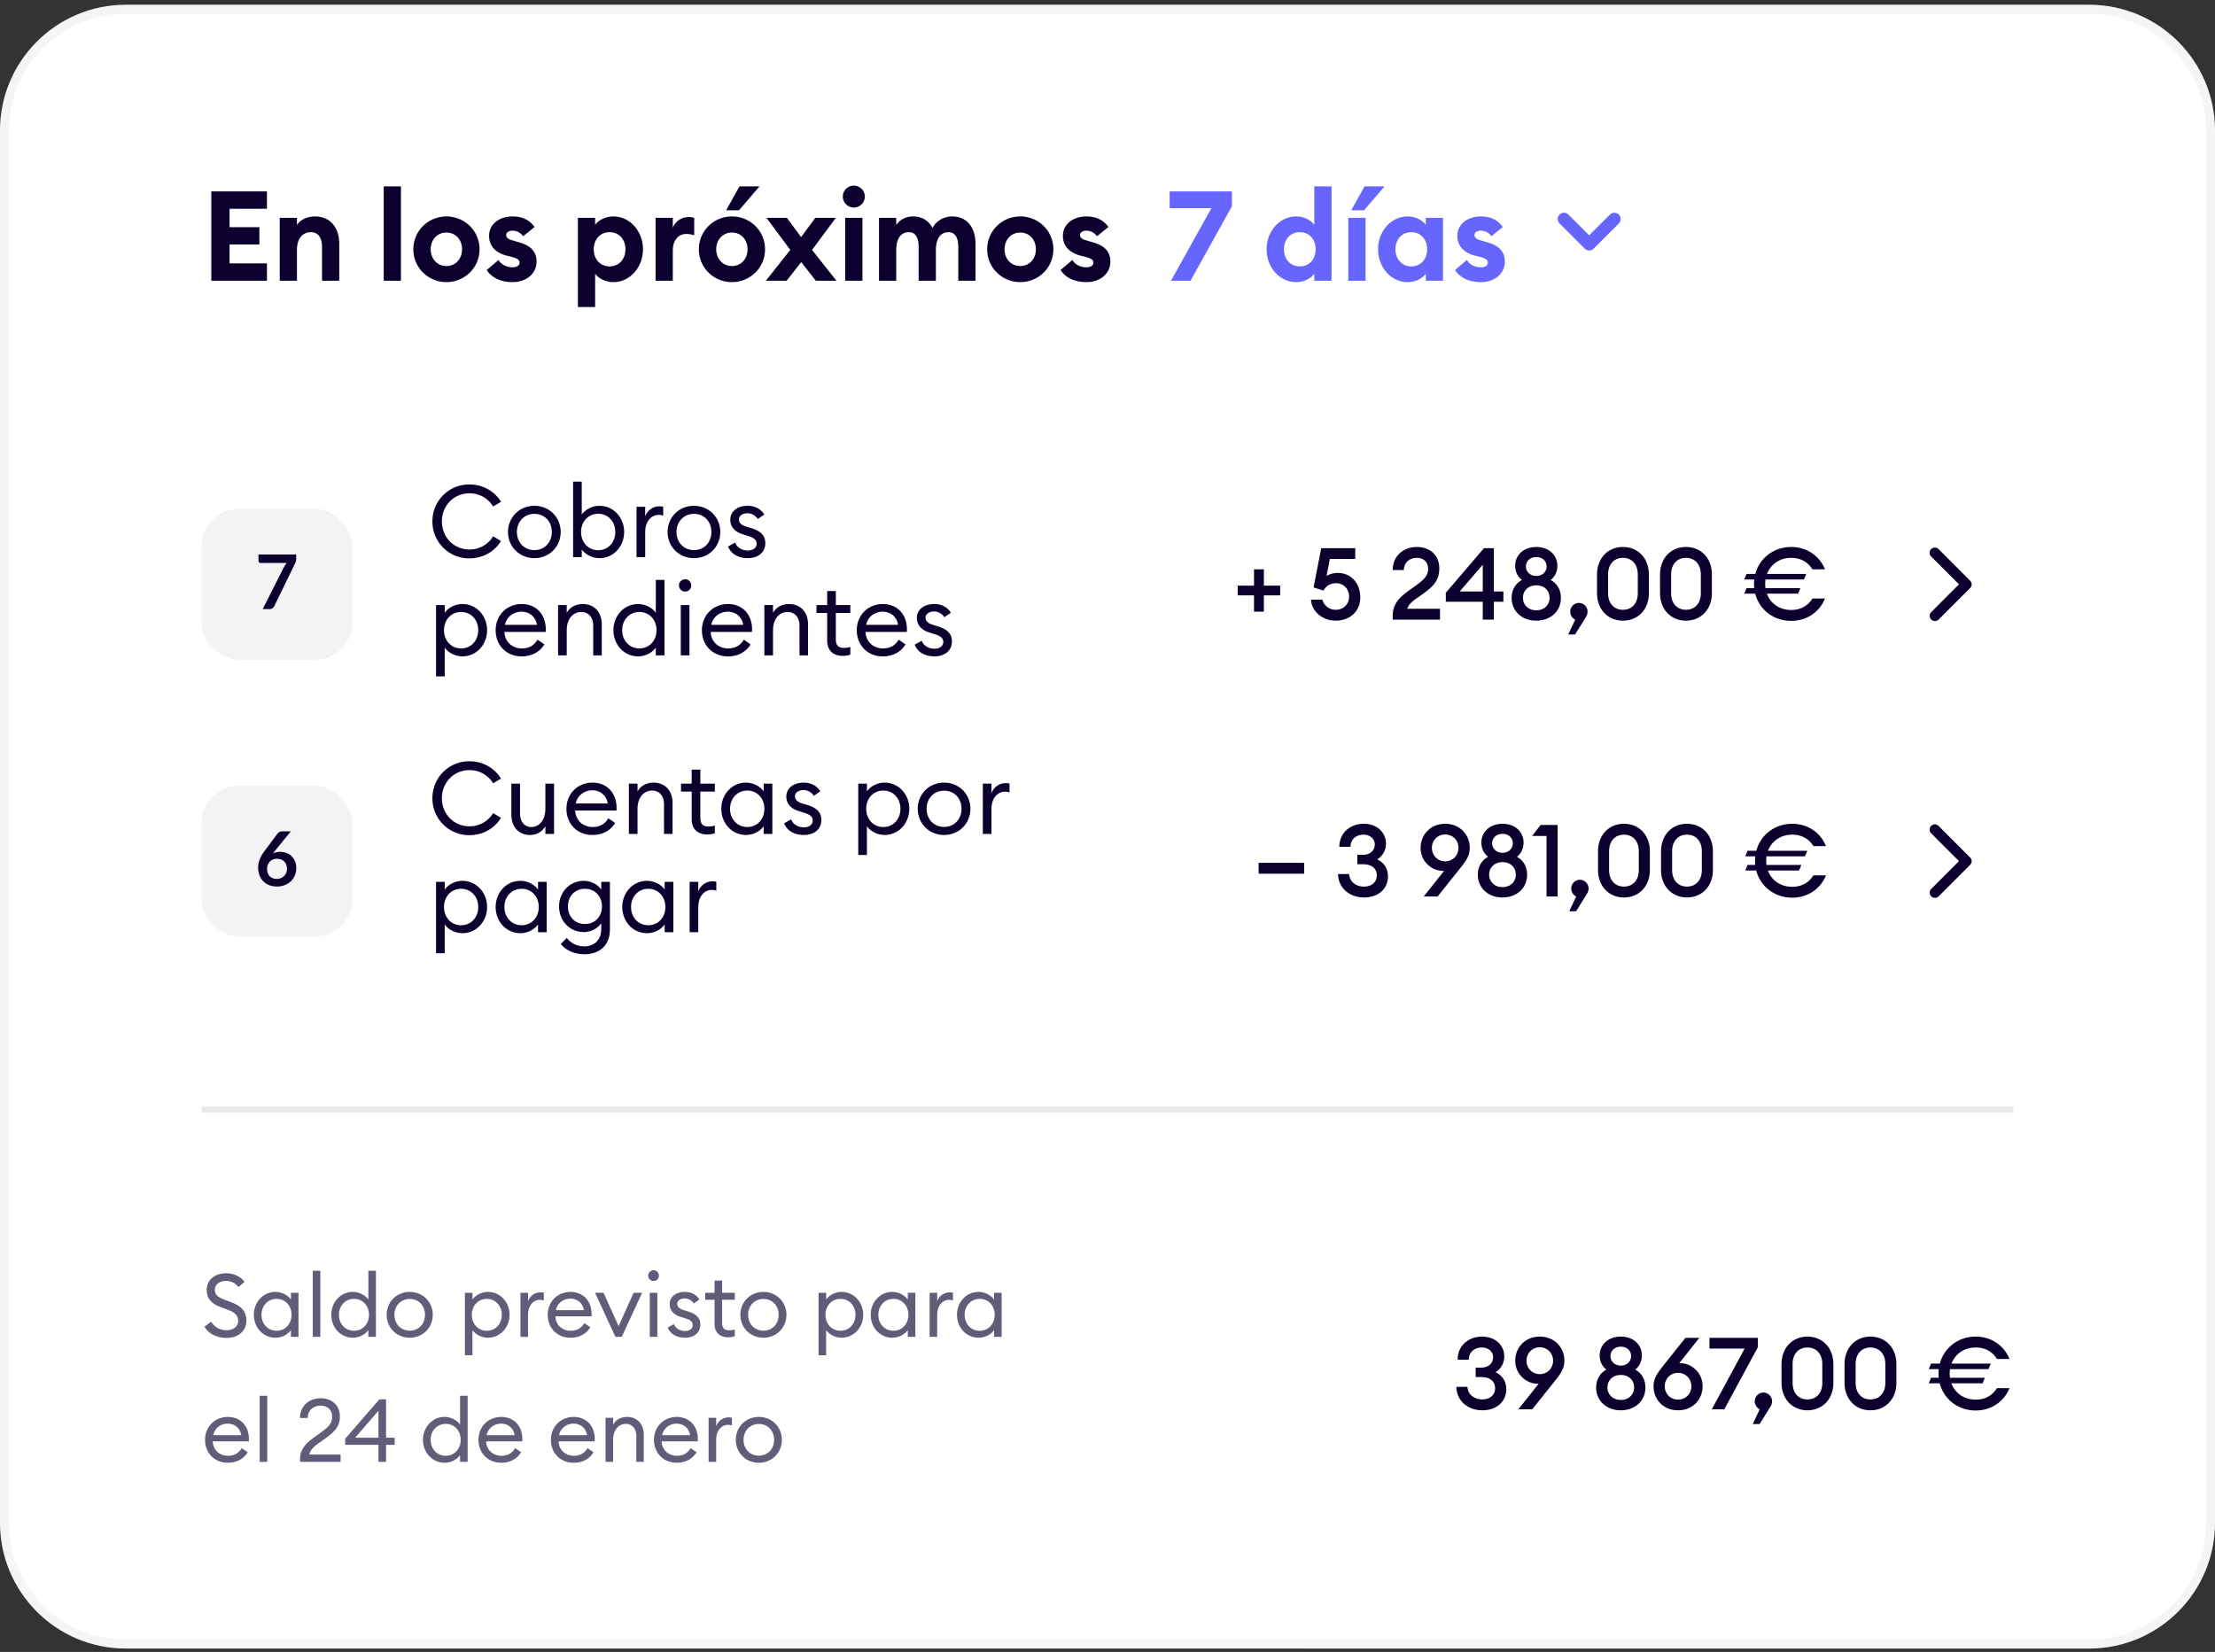
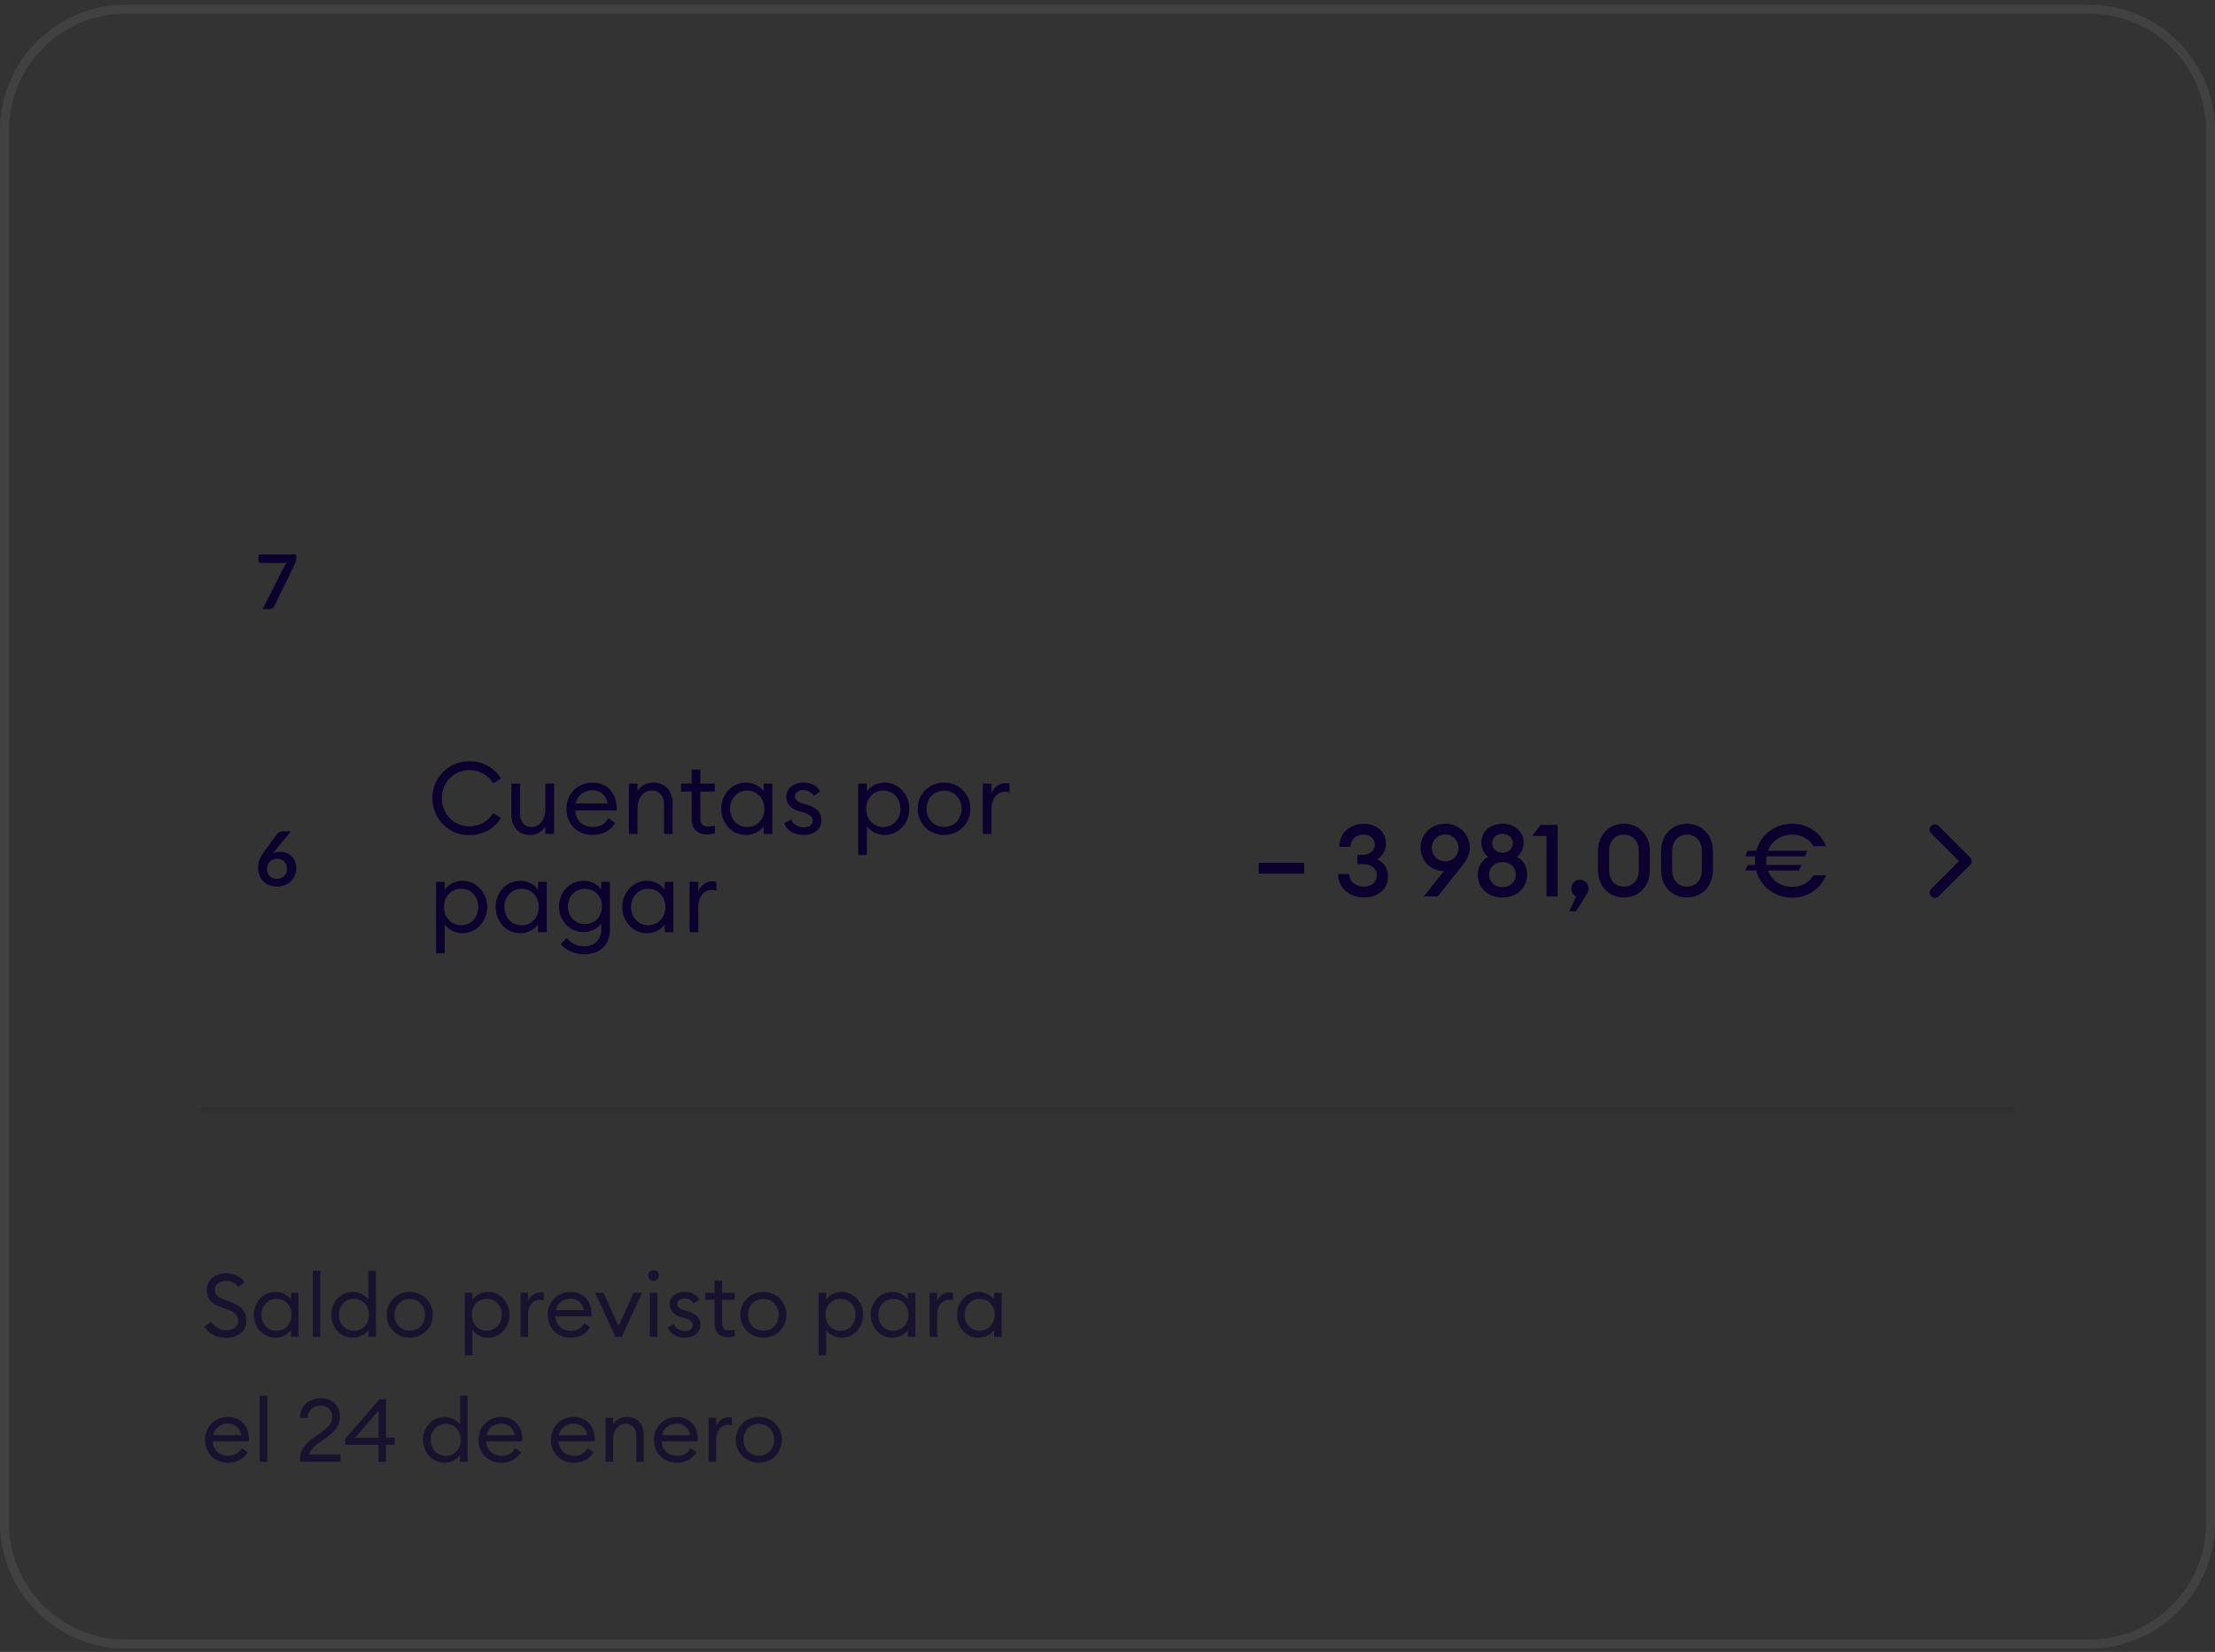
<svg xmlns="http://www.w3.org/2000/svg" width="248" height="185" fill="none">
  <rect width="100%" height="100%" fill="#333333" stroke="none" />
-   <path fill="#fff" d="M0 14.622C0 6.84 6.309.532 14.09.532H233.91C241.691.531 248 6.84 248 14.621v155.909c0 7.782-6.309 14.091-14.091 14.091H14.091C6.309 184.622 0 178.313 0 170.531V14.622Z" />
  <path stroke="#ADADAD" stroke-opacity=".12" d="M.5 14.622c0-7.506 6.085-13.59 13.59-13.59H233.91c7.506 0 13.591 6.084 13.591 13.59v155.909c0 7.506-6.085 13.591-13.591 13.591H14.091C6.585 184.122.5 178.037.5 170.531V14.622Z" />
  <g clip-path="url(#a)">
    <path fill="#0B002E" d="M23.659 31.44V21.436h6.228v1.944h-4.185v2.058h3.34v1.944h-3.34v2.114h4.185v1.944h-6.228Zm7.66 0v-7.045h1.93v.803c.367-.564 1.1-.958 2.015-.958 1.705 0 2.72 1.24 2.72 3.072v4.128h-1.93v-3.804c0-1.015-.437-1.635-1.24-1.635-.888 0-1.565.648-1.565 2.001v3.438h-1.93Zm11.642 0V20.872h1.93V31.44h-1.93Zm10.73-3.522c0 2.057-1.662 3.677-3.706 3.677-2.043 0-3.705-1.62-3.705-3.677 0-2.058 1.662-3.678 3.706-3.678 2.043 0 3.705 1.62 3.705 3.678Zm-5.467 0c0 1.085.747 1.874 1.762 1.874 1.014 0 1.747-.79 1.747-1.874 0-1.085-.733-1.874-1.747-1.874-1.015 0-1.762.789-1.762 1.874Zm11.85 1.38c0 1.367-1.17 2.297-2.678 2.297-1.24 0-2.297-.436-2.903-1.352l1.325-1.128c.31.522.901.818 1.578.818.394 0 .775-.155.775-.508 0-.296-.17-.465-.944-.676l-.522-.127c-1.296-.338-1.972-1.17-1.944-2.254.028-1.297 1.155-2.128 2.649-2.128 1.07 0 1.902.409 2.438 1.184l-1.269 1.028c-.324-.408-.732-.62-1.197-.62-.338 0-.705.155-.705.48 0 .21.099.45.69.605l.663.197c1.268.339 2.043.959 2.043 2.185Zm4.628 5.087v-9.99h1.93v.79c.325-.452 1.072-.945 2.044-.945 1.874 0 3.311 1.677 3.311 3.678 0 2-1.437 3.677-3.311 3.677-.972 0-1.72-.493-2.043-.944v3.734h-1.93Zm5.327-6.467c0-1.1-.719-1.917-1.776-1.917s-1.775.818-1.775 1.917c0 1.099.718 1.916 1.775 1.916s1.776-.817 1.776-1.916Zm3.37 3.522v-7.045h1.93v1.127c.24-.69.959-1.212 1.748-1.212.197 0 .408.015.648.085v1.959a2.655 2.655 0 0 0-.874-.155c-.916 0-1.522.718-1.522 1.874v3.367H73.4Zm7.904-7.89 1.494-2.678h2.24l-2.296 2.677h-1.438Zm4.354 4.368c0 2.057-1.662 3.677-3.706 3.677-2.043 0-3.705-1.62-3.705-3.677 0-2.058 1.662-3.678 3.706-3.678 2.043 0 3.705 1.62 3.705 3.678Zm-5.467 0c0 1.085.747 1.874 1.761 1.874 1.015 0 1.748-.79 1.748-1.874 0-1.085-.733-1.874-1.748-1.874-1.014 0-1.76.789-1.76 1.874Zm5.559 3.522 2.734-3.452-2.664-3.593h2.283l1.592 2.156 1.593-2.156h2.296l-2.663 3.593 2.734 3.452h-2.31l-1.635-2.085-1.635 2.085h-2.325Zm11.08-9.426a1.23 1.23 0 0 1-1.24 1.226c-.662 0-1.225-.55-1.225-1.226 0-.677.563-1.226 1.226-1.226.69 0 1.24.55 1.24 1.226Zm-2.197 9.426v-7.045h1.93v7.045h-1.93Zm3.784 0v-7.045h1.93v.803c.381-.55 1.015-.958 1.874-.958 1.029 0 1.762.48 2.184 1.296.437-.873 1.381-1.296 2.185-1.296 1.676 0 2.635 1.212 2.635 3.114v4.086h-1.931v-3.762c0-1.043-.338-1.677-1.099-1.677-.831 0-1.409.648-1.409 2.001v3.438h-1.931v-3.762c0-1.043-.338-1.677-1.099-1.677-.831 0-1.409.648-1.409 2.001v3.438h-1.93Zm19.524-3.522c0 2.057-1.663 3.677-3.706 3.677s-3.706-1.62-3.706-3.677c0-2.058 1.663-3.678 3.706-3.678s3.706 1.62 3.706 3.678Zm-5.467 0c0 1.085.746 1.874 1.761 1.874 1.014 0 1.747-.79 1.747-1.874 0-1.085-.733-1.874-1.747-1.874-1.015 0-1.761.789-1.761 1.874Zm11.848 1.38c0 1.367-1.169 2.297-2.677 2.297-1.24 0-2.297-.436-2.903-1.352l1.325-1.128c.31.522.902.818 1.578.818.395 0 .775-.155.775-.508 0-.296-.169-.465-.944-.676l-.521-.127c-1.297-.338-1.973-1.17-1.945-2.254.028-1.297 1.156-2.128 2.649-2.128 1.071 0 1.903.409 2.438 1.184l-1.268 1.028c-.324-.408-.733-.62-1.198-.62-.338 0-.704.155-.704.48 0 .21.098.45.69.605l.662.197c1.268.339 2.043.959 2.043 2.185Z" />
    <path fill="#66F" d="M133.295 31.44h-2.184l4.523-8.13h-4.678v-1.874h6.975v1.663l-4.636 8.341Zm8.518-3.522c0-2.001 1.438-3.678 3.312-3.678.972 0 1.719.493 2.029.944v-4.312h1.93V31.44h-1.93v-.789c-.31.451-1.057.944-2.029.944-1.874 0-3.312-1.676-3.312-3.677Zm5.496 0c0-1.1-.719-1.917-1.776-1.917-1.056 0-1.775.818-1.775 1.917 0 1.099.719 1.916 1.775 1.916 1.057 0 1.776-.817 1.776-1.916Zm3.976-4.369 1.494-2.677h2.24l-2.297 2.677h-1.437Zm-.324 7.891v-7.045h1.93v7.045h-1.93Zm3.333-3.522c0-2.001 1.438-3.678 3.312-3.678.972 0 1.719.493 2.029.944v-.789h1.93v7.045h-1.93v-.789c-.31.451-1.057.944-2.029.944-1.874 0-3.312-1.676-3.312-3.677Zm5.496 0c0-1.1-.719-1.917-1.776-1.917s-1.775.818-1.775 1.917c0 1.099.718 1.916 1.775 1.916s1.776-.817 1.776-1.916Zm8.696 1.38c0 1.367-1.169 2.297-2.677 2.297-1.24 0-2.297-.436-2.903-1.352l1.325-1.128c.31.522.902.818 1.578.818.395 0 .775-.155.775-.508 0-.296-.169-.465-.944-.676l-.521-.127c-1.297-.338-1.973-1.17-1.945-2.254.028-1.297 1.156-2.128 2.649-2.128 1.071 0 1.903.409 2.438 1.184l-1.268 1.028c-.324-.408-.733-.62-1.198-.62-.338 0-.704.155-.704.48 0 .21.098.45.69.605l.662.197c1.268.339 2.043.959 2.043 2.185ZM177.937 28.054a.724.724 0 0 1-.501-.205l-2.822-2.821a.703.703 0 1 1 .995-.995l2.321 2.32 2.321-2.32a.703.703 0 1 1 .995.995l-2.822 2.821a.668.668 0 0 1-.487.205Z" />
  </g>
-   <path fill="#0B002E" d="M48.416 58.393a4.104 4.104 0 0 1 4.137-4.137c1.522 0 2.819.755 3.54 1.939l-.88.53a3.06 3.06 0 0 0-2.66-1.477c-1.747 0-3.077 1.387-3.077 3.145 0 1.759 1.33 3.145 3.077 3.145a3.06 3.06 0 0 0 2.66-1.476l.88.53c-.722 1.183-2.018 1.938-3.54 1.938a4.104 4.104 0 0 1-4.137-4.137Zm14.36 1.184c0 1.623-1.25 2.93-2.942 2.93-1.702 0-2.953-1.307-2.953-2.93 0-1.623 1.251-2.931 2.953-2.931 1.691 0 2.942 1.308 2.942 2.93Zm-4.903 0c0 1.127.789 2.029 1.961 2.029 1.173 0 1.95-.902 1.95-2.03 0-1.126-.777-2.028-1.95-2.028-1.172 0-1.961.902-1.961 2.029Zm7.264 1.95v.868h-.97V53.94h.97v3.687c.372-.541 1.139-.981 1.984-.981 1.567 0 2.762 1.319 2.762 2.93 0 1.613-1.195 2.932-2.762 2.932-.845 0-1.612-.44-1.984-.981Zm3.754-1.95c0-1.139-.778-2.04-1.916-2.04-1.139 0-1.916.901-1.916 2.04 0 1.138.777 2.04 1.916 2.04 1.138 0 1.916-.902 1.916-2.04Zm2.377 2.818v-5.636h.97v1.093c.225-.721.924-1.15 1.578-1.15.147 0 .282.012.44.045v1.004a1.416 1.416 0 0 0-.53-.09c-.71 0-1.488.62-1.488 1.938v2.796h-.97Zm9.375-2.818c0 1.623-1.251 2.93-2.942 2.93-1.702 0-2.953-1.307-2.953-2.93 0-1.623 1.25-2.931 2.953-2.931 1.69 0 2.942 1.308 2.942 2.93Zm-4.903 0c0 1.127.789 2.029 1.961 2.029 1.172 0 1.95-.902 1.95-2.03 0-1.126-.778-2.028-1.95-2.028s-1.961.902-1.961 2.029Zm9.947 1.24c0 1.082-.834 1.69-1.961 1.69-1.003 0-1.871-.428-2.21-1.307l.79-.44c.203.575.811.891 1.431.891.541 0 .98-.27.98-.755 0-.406-.247-.654-.98-.88l-.563-.18c-.925-.27-1.41-.857-1.41-1.646.012-.97.857-1.544 1.94-1.544.834 0 1.487.35 1.86.98l-.722.497c-.248-.361-.631-.643-1.172-.643-.474 0-.936.26-.936.677 0 .338.18.62.8.811l.62.192c.97.293 1.533.8 1.533 1.657ZM48.822 75.75v-7.992h.97v.868c.371-.541 1.138-.981 1.983-.981 1.567 0 2.762 1.319 2.762 2.93 0 1.613-1.195 2.932-2.761 2.932-.846 0-1.613-.44-1.985-.981v3.224h-.969Zm4.723-5.174c0-1.139-.778-2.04-1.916-2.04-1.139 0-1.916.901-1.916 2.04 0 1.138.777 2.04 1.916 2.04 1.139 0 1.916-.902 1.916-2.04Zm1.949 0c0-1.646 1.217-2.931 2.93-2.931 1.478 0 2.672 1.026 2.684 2.83 0 .1 0 .168-.011.293h-4.622c.033 1.06.834 1.848 1.95 1.848.868 0 1.409-.383 1.758-.98l.767.53c-.507.822-1.364 1.34-2.536 1.34-1.748 0-2.92-1.273-2.92-2.93Zm2.897-2.074c-.845 0-1.668.54-1.849 1.476h3.574c-.136-.924-.868-1.476-1.725-1.476Zm4.093 4.892v-5.636h.97v.868c.382-.665 1.059-.981 1.792-.981 1.262 0 2.13.88 2.13 2.277v3.472h-.958V70.07c0-.947-.541-1.533-1.33-1.533-.913 0-1.635.743-1.635 2.062v2.796h-.97Zm6.198-2.818c0-1.612 1.184-2.931 2.762-2.931.845 0 1.612.44 1.984.98V64.94h.97v8.455h-.97v-.868c-.372.541-1.139.98-1.984.98-1.578 0-2.762-1.318-2.762-2.93Zm4.825 0c0-1.139-.778-2.04-1.916-2.04-1.14 0-1.928.901-1.928 2.04 0 1.138.789 2.04 1.928 2.04 1.138 0 1.916-.902 1.916-2.04Zm3.888-5.016a.674.674 0 0 1-.677.687.693.693 0 0 1-.699-.688.7.7 0 0 1 .7-.687.68.68 0 0 1 .676.688Zm-1.173 7.834v-5.636h.97v5.636h-.97Zm2.368-2.818c0-1.646 1.217-2.931 2.93-2.931 1.477 0 2.672 1.026 2.684 2.83 0 .1 0 .168-.012.293h-4.621c.033 1.06.834 1.848 1.95 1.848.868 0 1.409-.383 1.758-.98l.767.53c-.508.822-1.364 1.34-2.537 1.34-1.747 0-2.92-1.273-2.92-2.93Zm2.897-2.074c-.846 0-1.668.54-1.849 1.476h3.574c-.136-.924-.868-1.476-1.725-1.476Zm4.093 4.892v-5.636h.969v.868c.383-.665 1.06-.981 1.792-.981 1.263 0 2.13.88 2.13 2.277v3.472h-.957V70.07c0-.947-.541-1.533-1.33-1.533-.914 0-1.635.743-1.635 2.062v2.796h-.97Zm9.627-.079a2.698 2.698 0 0 1-.868.135c-.981 0-1.725-.552-1.725-1.724v-3.078h-1.195v-.89h1.195v-1.567h.97v1.567h1.623v.89h-1.624v2.954c0 .721.327.958.936.958.237 0 .507-.045.688-.113v.868Zm.721-2.74c0-1.645 1.218-2.93 2.931-2.93 1.477 0 2.672 1.026 2.683 2.83 0 .1 0 .168-.011.293h-4.622c.034 1.06.834 1.848 1.95 1.848.868 0 1.409-.383 1.759-.98l.766.53c-.507.822-1.364 1.34-2.536 1.34-1.748 0-2.92-1.273-2.92-2.93Zm2.897-2.073c-.845 0-1.668.54-1.849 1.476h3.574c-.135-.924-.868-1.476-1.725-1.476Zm7.757 3.314c0 1.082-.835 1.69-1.962 1.69-1.003 0-1.871-.428-2.209-1.307l.789-.44c.203.575.811.891 1.431.891.541 0 .981-.27.981-.755 0-.406-.248-.654-.981-.88l-.563-.18c-.925-.27-1.409-.857-1.409-1.646.011-.97.856-1.544 1.939-1.544.834 0 1.488.35 1.86.98l-.722.497c-.248-.361-.631-.643-1.172-.643-.474 0-.936.26-.936.676 0 .339.18.62.8.812l.62.192c.97.293 1.534.8 1.534 1.657ZM138.578 66.678v-1.093h1.826v-1.826h1.105v1.826h1.826v1.093h-1.826v1.826h-1.105v-1.826h-1.826Zm8.211.474h1.274c.158.654.755 1.138 1.488 1.138.902 0 1.499-.665 1.499-1.488 0-.834-.608-1.488-1.465-1.488-.654 0-1.139.327-1.398.823l-1.116-.35.857-4.396h3.81v1.207h-2.841l-.372 1.916c.293-.203.733-.35 1.252-.35 1.521 0 2.525 1.173 2.525 2.762 0 1.5-1.139 2.582-2.751 2.582-1.454 0-2.717-1.026-2.762-2.356Zm14.439 1.026v1.217h-5.298v-.45c0-1.76 1.454-2.526 2.626-3.394.823-.597 1.342-1.048 1.342-1.86 0-.71-.485-1.217-1.274-1.217-.801 0-1.432.518-1.443 1.364h-1.251c0-1.545 1.183-2.582 2.705-2.582 1.341 0 2.514.812 2.514 2.401 0 1.274-.598 1.962-1.77 2.807-.721.541-1.612.992-1.815 1.714h3.664Zm4.787 1.217v-2.007h-4.138v-1.003l4.273-4.994h1.105v4.848h1.07v1.15h-1.07v2.006h-1.24Zm0-3.156V63.24l-2.582 2.999h2.582Zm8.747.732c0 1.477-1.15 2.537-2.762 2.537-1.578 0-2.75-1.06-2.75-2.537 0-.924.428-1.623 1.149-2.017-.484-.372-.755-.936-.755-1.59 0-1.217.981-2.108 2.356-2.108 1.409 0 2.367.89 2.367 2.108 0 .654-.27 1.218-.744 1.59.722.394 1.139 1.093 1.139 2.017Zm-3.912-3.528c0 .575.474 1.06 1.15 1.06.71 0 1.161-.485 1.161-1.06 0-.597-.451-1.06-1.161-1.06-.676 0-1.15.463-1.15 1.06Zm-.338 3.506c0 .755.575 1.398 1.488 1.398.947 0 1.499-.643 1.499-1.398 0-.767-.552-1.398-1.488-1.398-.924 0-1.499.631-1.499 1.398Zm7.047 2.164-1.206 1.94h-.767l.778-1.658a.993.993 0 0 1-.553-.89c0-.53.429-.981.97-.981.541 0 .969.45.969.98 0 .226-.079.429-.191.61Zm7.054-2.683c0 1.804-1.206 3.078-2.908 3.078-1.691 0-2.897-1.274-2.897-3.078v-2.096c0-1.804 1.206-3.078 2.897-3.078 1.702 0 2.908 1.274 2.908 3.078v2.096Zm-4.565 0c0 1.173.688 1.86 1.657 1.86.981 0 1.668-.687 1.668-1.86v-2.096c0-1.162-.687-1.86-1.668-1.86-.969 0-1.657.699-1.657 1.86v2.096Zm11.622 0c0 1.804-1.206 3.078-2.909 3.078-1.69 0-2.897-1.274-2.897-3.078v-2.096c0-1.804 1.207-3.078 2.897-3.078 1.703 0 2.909 1.274 2.909 3.078v2.096Zm-4.566 0c0 1.173.688 1.86 1.657 1.86.981 0 1.669-.687 1.669-1.86v-2.096c0-1.162-.688-1.86-1.669-1.86-.969 0-1.657.699-1.657 1.86v2.096Zm8.188.057.259-.62h.857c-.011-.158-.023-.316-.023-.474 0-.169.012-.338.023-.496h-1.116l.259-.62h.981c.473-1.78 2.063-3.02 4.013-3.02 1.714 0 3.156.946 3.788 2.502h-1.409c-.508-.834-1.342-1.285-2.379-1.285-1.296 0-2.3.732-2.705 1.803h4.396l-.259.62h-4.306a3.477 3.477 0 0 0 0 .97h3.9l-.248.62h-3.495c.395 1.093 1.409 1.826 2.717 1.826 1.037 0 1.871-.451 2.379-1.285h1.409c-.632 1.555-2.074 2.502-3.788 2.502-1.961 0-3.562-1.24-4.024-3.043h-1.229ZM216.23 69.378a.586.586 0 0 1 0-.829l3.106-3.109-3.106-3.109a.586.586 0 1 1 .828-.829l3.523 3.527c.229.229.229.6 0 .828l-3.523 3.526a.59.59 0 0 1-.828-.005Z" />
-   <rect width="16.909" height="16.909" x="22.545" y="56.986" fill="#0B002E" fill-opacity=".05" rx="4.227" />
  <path fill="#0B002E" d="M33.164 62.1v.453a1.065 1.065 0 0 1-.127.537l-2.316 4.768a.735.735 0 0 1-.203.254.558.558 0 0 1-.351.101h-.757l2.363-4.67c.054-.097.106-.184.157-.263.053-.082.112-.16.177-.232h-2.925a.231.231 0 0 1-.17-.072.231.231 0 0 1-.071-.17v-.705h4.223ZM48.416 89.393a4.104 4.104 0 0 1 4.137-4.137c1.522 0 2.819.755 3.54 1.939l-.88.53a3.06 3.06 0 0 0-2.66-1.477c-1.747 0-3.077 1.387-3.077 3.145 0 1.759 1.33 3.145 3.077 3.145a3.06 3.06 0 0 0 2.66-1.476l.88.53c-.722 1.183-2.018 1.938-3.54 1.938a4.104 4.104 0 0 1-4.137-4.137Zm8.837 1.826v-3.46h.97v3.314c0 .947.495 1.544 1.273 1.544.88 0 1.567-.766 1.567-2.063V87.76h.97v5.636h-.97v-.868c-.372.654-1.026.98-1.736.98-1.24 0-2.074-.89-2.074-2.288Zm6.167-.642c0-1.646 1.218-2.931 2.931-2.931 1.477 0 2.672 1.026 2.683 2.83 0 .1 0 .168-.011.293H64.4c.034 1.06.834 1.848 1.95 1.848.868 0 1.41-.383 1.758-.98l.767.53c-.507.822-1.364 1.34-2.536 1.34-1.748 0-2.92-1.273-2.92-2.93Zm2.897-2.074c-.845 0-1.668.54-1.849 1.476h3.574c-.135-.924-.868-1.476-1.725-1.476Zm4.093 4.892v-5.636h.97v.868c.383-.665 1.059-.981 1.792-.981 1.262 0 2.13.88 2.13 2.277v3.472h-.958V90.07c0-.947-.541-1.533-1.33-1.533-.913 0-1.635.743-1.635 2.062v2.796h-.97Zm9.627-.079a2.697 2.697 0 0 1-.868.135c-.981 0-1.725-.552-1.725-1.724v-3.078h-1.195v-.89h1.195v-1.567h.97v1.567h1.623v.89h-1.624v2.954c0 .721.327.958.936.958.237 0 .507-.045.688-.113v.868Zm.721-2.74c0-1.611 1.184-2.93 2.762-2.93.846 0 1.612.44 1.984.98v-.867h.97v5.636h-.97v-.868c-.372.541-1.138.98-1.984.98-1.578 0-2.761-1.318-2.761-2.93Zm4.825 0c0-1.138-.778-2.04-1.916-2.04-1.139 0-1.928.902-1.928 2.04 0 1.14.79 2.041 1.928 2.041s1.916-.902 1.916-2.04Zm6.38 1.24c0 1.083-.835 1.692-1.962 1.692-1.004 0-1.872-.429-2.21-1.308l.79-.44c.202.575.811.891 1.431.891.541 0 .98-.27.98-.755 0-.406-.247-.654-.98-.88l-.564-.18c-.924-.27-1.409-.857-1.409-1.646.012-.97.857-1.544 1.94-1.544.833 0 1.487.35 1.86.98l-.722.497c-.248-.361-.632-.643-1.173-.643-.473 0-.935.26-.935.676 0 .339.18.62.8.812l.62.192c.97.293 1.533.8 1.533 1.657Zm4.13 3.935v-7.992h.97v.868c.371-.541 1.138-.981 1.983-.981 1.567 0 2.762 1.319 2.762 2.93 0 1.613-1.195 2.932-2.762 2.932-.845 0-1.612-.44-1.984-.981v3.224h-.97Zm4.723-5.174c0-1.139-.778-2.04-1.916-2.04-1.139 0-1.917.901-1.917 2.04 0 1.138.778 2.04 1.916 2.04 1.139 0 1.917-.902 1.917-2.04Zm7.833 0c0 1.623-1.251 2.93-2.942 2.93-1.703 0-2.954-1.307-2.954-2.93 0-1.623 1.251-2.931 2.954-2.931 1.691 0 2.942 1.308 2.942 2.93Zm-4.904 0c0 1.127.789 2.029 1.962 2.029 1.172 0 1.95-.902 1.95-2.03 0-1.126-.778-2.028-1.95-2.028-1.173 0-1.962.902-1.962 2.029Zm6.295 2.818v-5.636h.97v1.093c.225-.721.924-1.15 1.578-1.15.147 0 .282.012.44.045v1.004a1.421 1.421 0 0 0-.53-.09c-.71 0-1.488.62-1.488 1.938v2.796h-.97Zm-61.218 13.356v-7.992h.97v.868c.371-.541 1.138-.981 1.983-.981 1.567 0 2.762 1.319 2.762 2.931s-1.195 2.931-2.761 2.931c-.846 0-1.613-.44-1.985-.981v3.224h-.969Zm4.723-5.174c0-1.139-.778-2.04-1.916-2.04-1.139 0-1.916.901-1.916 2.04 0 1.138.777 2.04 1.916 2.04 1.139 0 1.916-.902 1.916-2.04Zm1.949 0c0-1.612 1.184-2.931 2.762-2.931.845 0 1.612.44 1.984.98v-.867h.97v5.636h-.97v-.868c-.372.541-1.139.981-1.984.981-1.578 0-2.762-1.319-2.762-2.931Zm4.825 0c0-1.139-.778-2.04-1.917-2.04-1.138 0-1.927.901-1.927 2.04 0 1.138.789 2.04 1.927 2.04 1.139 0 1.917-.902 1.917-2.04Zm7.968 2.491c0 1.883-1.24 2.796-2.852 2.796-1.217 0-2.164-.519-2.649-1.15l.676-.676c.451.574 1.105.946 1.973.946.958 0 1.883-.597 1.883-1.95v-.642c-.384.563-1.128.992-1.962.992-1.567 0-2.762-1.263-2.762-2.875 0-1.6 1.195-2.863 2.762-2.863.834 0 1.578.417 1.962.98v-.867h.97v5.309Zm-4.7-2.559c0 1.139.777 1.973 1.904 1.973 1.128 0 1.906-.834 1.906-1.973 0-1.127-.778-1.972-1.906-1.972-1.127 0-1.905.845-1.905 1.972Zm6.086.068c0-1.612 1.183-2.931 2.762-2.931.845 0 1.612.44 1.984.98v-.867h.97v5.636h-.97v-.868c-.372.541-1.139.981-1.984.981-1.579 0-2.762-1.319-2.762-2.931Zm4.825 0c0-1.139-.778-2.04-1.917-2.04-1.138 0-1.927.901-1.927 2.04 0 1.138.789 2.04 1.927 2.04 1.139 0 1.917-.902 1.917-2.04Zm2.715 2.818v-5.636h.97v1.093c.225-.721.924-1.15 1.578-1.15.146 0 .282.012.44.045v1.004a1.416 1.416 0 0 0-.53-.09c-.71 0-1.489.619-1.489 1.938v2.796h-.969ZM140.922 97.847V96.63h5.095v1.217h-5.095Zm14.48.294c0 1.409-1.093 2.367-2.683 2.367-1.567 0-2.874-1.015-2.908-2.627h1.24c.067.88.766 1.41 1.668 1.41.801 0 1.421-.452 1.432-1.23 0-.845-.62-1.273-1.545-1.273h-.631v-1.06h.631c.79 0 1.308-.473 1.319-1.138.012-.666-.552-1.116-1.251-1.116-.823 0-1.465.507-1.465 1.364h-1.252c0-1.612 1.274-2.582 2.717-2.582 1.488 0 2.514.947 2.503 2.255 0 .778-.451 1.42-.981 1.736.699.304 1.206.98 1.206 1.894Zm4.006 2.254 2.277-2.863h-.124c-1.274 0-2.503-1.071-2.503-2.57 0-1.511 1.127-2.706 2.751-2.706 1.623 0 2.75 1.195 2.75 2.694 0 .834-.372 1.387-.913 2.086l-2.683 3.359h-1.555Zm.913-5.445c0 .834.631 1.51 1.488 1.51.856 0 1.488-.675 1.488-1.51 0-.823-.632-1.499-1.488-1.499-.857 0-1.488.676-1.488 1.5Zm10.658 3.021c0 1.477-1.15 2.537-2.762 2.537-1.578 0-2.751-1.06-2.751-2.537 0-.924.429-1.623 1.15-2.017-.485-.372-.755-.936-.755-1.59 0-1.217.98-2.108 2.356-2.108 1.409 0 2.367.89 2.367 2.108 0 .654-.271 1.218-.744 1.59.721.394 1.139 1.093 1.139 2.017Zm-3.912-3.528c0 .575.473 1.06 1.15 1.06.71 0 1.161-.485 1.161-1.06 0-.597-.451-1.06-1.161-1.06-.677 0-1.15.463-1.15 1.06Zm-.338 3.506c0 .755.575 1.398 1.488 1.398.947 0 1.499-.643 1.499-1.398 0-.767-.552-1.398-1.488-1.398-.924 0-1.499.631-1.499 1.398Zm6.426 2.446V93.62h-1.612l.947-1.229h1.905v8.004h-1.24Zm4.517-.282-1.206 1.939h-.766l.777-1.657a.992.992 0 0 1-.552-.89c0-.53.428-.981.97-.981.541 0 .969.45.969.98 0 .226-.079.429-.192.609Zm7.055-2.683c0 1.804-1.206 3.078-2.908 3.078-1.691 0-2.897-1.274-2.897-3.078v-2.096c0-1.804 1.206-3.078 2.897-3.078 1.702 0 2.908 1.274 2.908 3.078v2.096Zm-4.565 0c0 1.173.687 1.86 1.657 1.86.98 0 1.668-.687 1.668-1.86v-2.096c0-1.162-.688-1.86-1.668-1.86-.97 0-1.657.698-1.657 1.86v2.096Zm11.621 0c0 1.804-1.206 3.078-2.908 3.078-1.691 0-2.897-1.274-2.897-3.078v-2.096c0-1.804 1.206-3.078 2.897-3.078 1.702 0 2.908 1.274 2.908 3.078v2.096Zm-4.565 0c0 1.173.688 1.86 1.657 1.86.981 0 1.668-.687 1.668-1.86v-2.096c0-1.162-.687-1.86-1.668-1.86-.969 0-1.657.698-1.657 1.86v2.096Zm8.188.057.259-.62h.857a6.255 6.255 0 0 1-.023-.474c0-.169.011-.338.023-.496h-1.116l.259-.62h.981c.473-1.78 2.063-3.02 4.013-3.02 1.713 0 3.156.946 3.787 2.502h-1.409c-.507-.835-1.341-1.285-2.378-1.285-1.297 0-2.3.732-2.706 1.803h4.397l-.26.62h-4.306a3.429 3.429 0 0 0 0 .97h3.901l-.248.62h-3.495c.395 1.093 1.409 1.826 2.717 1.826 1.037 0 1.871-.451 2.378-1.285h1.409c-.631 1.555-2.074 2.502-3.787 2.502-1.962 0-3.562-1.24-4.025-3.043h-1.228ZM216.23 100.378a.586.586 0 0 1 0-.829l3.106-3.109-3.106-3.109a.586.586 0 1 1 .828-.829l3.523 3.527c.229.229.229.6 0 .828l-3.523 3.526a.59.59 0 0 1-.828-.005Z" />
-   <rect width="16.909" height="16.909" x="22.545" y="87.986" fill="#0B002E" fill-opacity=".05" rx="4.227" />
  <path fill="#0B002E" d="m30.755 95.32-.212.262a1.862 1.862 0 0 1 .824-.186c.232 0 .456.038.672.114.22.076.413.192.58.347.166.152.3.342.401.57.102.229.152.495.152.8 0 .284-.052.552-.156.803a1.982 1.982 0 0 1-1.124 1.09c-.265.108-.558.161-.88.161-.327 0-.62-.052-.879-.156-.26-.105-.48-.25-.664-.436a1.94 1.94 0 0 1-.422-.676 2.57 2.57 0 0 1-.144-.88c0-.287.058-.581.173-.883.119-.304.3-.62.546-.947l1.458-1.957a.608.608 0 0 1 .22-.173.764.764 0 0 1 .338-.072h.93l-1.813 2.22Zm.236 3.107c.166 0 .319-.028.457-.084a1.089 1.089 0 0 0 .596-.592c.056-.138.084-.288.084-.448 0-.175-.026-.331-.08-.47a.964.964 0 0 0-.583-.579 1.315 1.315 0 0 0-.457-.076c-.166 0-.317.028-.452.085a1.044 1.044 0 0 0-.57.592c-.054.135-.081.281-.081.44 0 .168.022.323.067.464.048.138.117.257.208.355a.984.984 0 0 0 .342.233c.135.053.292.08.47.08Z" />
  <path stroke="#0B002E" stroke-opacity=".08" stroke-width=".705" d="M22.545 124.27h202.909" />
  <path fill="#0B002E" fill-opacity=".64" d="m22.9 148.569.74-.553c.375.592.947.957 1.736.957.72 0 1.292-.394 1.292-1.045 0-.563-.355-.937-1.006-1.184l-.927-.355c-1.095-.405-1.588-.977-1.588-1.933 0-1.145.937-1.865 2.19-1.865.878 0 1.608.395 2.042.957l-.671.592c-.355-.424-.79-.691-1.39-.691-.691 0-1.264.385-1.264.967 0 .592.346.858 1.056 1.125l.848.325c1.036.395 1.628.986 1.628 2.022 0 1.194-.927 1.943-2.23 1.943-1.154 0-2.09-.542-2.456-1.262Zm5.521-1.322c0-1.411 1.036-2.565 2.417-2.565.74 0 1.41.385 1.736.859v-.76h.848v4.932h-.848v-.76c-.326.474-.996.859-1.736.859-1.381 0-2.417-1.155-2.417-2.565Zm4.222 0c0-.996-.68-1.785-1.677-1.785-.996 0-1.687.789-1.687 1.785 0 .996.69 1.785 1.687 1.785.996 0 1.677-.789 1.677-1.785Zm2.376 2.466v-7.398h.848v7.398h-.848Zm2.072-2.466c0-1.411 1.035-2.565 2.416-2.565.74 0 1.41.385 1.736.859v-3.226h.848v7.398h-.848v-.76c-.325.474-.996.859-1.736.859-1.38 0-2.416-1.155-2.416-2.565Zm4.221 0c0-.996-.68-1.785-1.677-1.785-.996 0-1.686.789-1.686 1.785 0 .996.69 1.785 1.686 1.785.997 0 1.677-.789 1.677-1.785Zm7.14 0c0 1.42-1.095 2.565-2.574 2.565-1.49 0-2.584-1.145-2.584-2.565s1.094-2.565 2.584-2.565c1.48 0 2.574 1.145 2.574 2.565Zm-4.29 0c0 .986.69 1.775 1.716 1.775s1.706-.789 1.706-1.775c0-.986-.68-1.775-1.706-1.775-1.026 0-1.717.789-1.717 1.775Zm7.887 4.527v-6.993h.848v.76c.326-.474.997-.859 1.736-.859 1.371 0 2.417 1.154 2.417 2.565 0 1.41-1.046 2.565-2.417 2.565-.74 0-1.41-.385-1.736-.859v2.821h-.848Zm4.133-4.527c0-.996-.68-1.785-1.677-1.785-.996 0-1.677.789-1.677 1.785 0 .996.68 1.785 1.677 1.785.996 0 1.677-.789 1.677-1.785Zm2.09 2.466v-4.932h.848v.957c.197-.631.809-1.006 1.38-1.006.129 0 .247.01.386.039v.878a1.244 1.244 0 0 0-.464-.079c-.621 0-1.302.543-1.302 1.697v2.446h-.848Zm3.054-2.466c0-1.44 1.065-2.565 2.564-2.565 1.292 0 2.338.898 2.348 2.476 0 .089 0 .148-.01.257h-4.044c.03.927.73 1.617 1.706 1.617.76 0 1.233-.335 1.539-.858l.67.464c-.443.72-1.193 1.174-2.219 1.174-1.529 0-2.554-1.115-2.554-2.565Zm2.535-1.815c-.74 0-1.46.474-1.618 1.292h3.127c-.119-.809-.76-1.292-1.51-1.292Zm5.042 4.281-2.278-4.932h.947l1.686 3.729 1.687-3.729h.947l-2.278 4.932h-.71Zm4.872-6.855a.59.59 0 0 1-.592.601.606.606 0 0 1-.611-.601c0-.326.276-.602.611-.602.335 0 .592.276.592.602Zm-1.026 6.855v-4.932h.848v4.932h-.848Zm5.662-1.381c0 .947-.73 1.48-1.716 1.48-.878 0-1.637-.375-1.933-1.145l.69-.384c.178.503.71.779 1.253.779.473 0 .858-.237.858-.661 0-.355-.217-.572-.858-.769l-.493-.158c-.81-.237-1.233-.75-1.233-1.44.01-.849.75-1.352 1.696-1.352.73 0 1.302.306 1.628.859l-.632.434c-.217-.316-.552-.563-1.026-.563-.414 0-.818.227-.818.592 0 .296.158.543.7.71l.543.168c.848.256 1.341.7 1.341 1.45Zm3.86 1.312a2.363 2.363 0 0 1-.76.118c-.858 0-1.509-.483-1.509-1.509v-2.693h-1.045v-.779h1.045v-1.371h.849v1.371h1.42v.779h-1.42v2.585c0 .631.285.838.818.838.207 0 .444-.039.602-.099v.76Zm5.78-2.397c0 1.42-1.095 2.565-2.574 2.565-1.49 0-2.585-1.145-2.585-2.565s1.095-2.565 2.585-2.565c1.48 0 2.574 1.145 2.574 2.565Zm-4.29 0c0 .986.69 1.775 1.716 1.775s1.706-.789 1.706-1.775c0-.986-.68-1.775-1.706-1.775-1.026 0-1.717.789-1.717 1.775Zm7.887 4.527v-6.993h.848v.76c.326-.474.997-.859 1.736-.859 1.371 0 2.417 1.154 2.417 2.565 0 1.41-1.046 2.565-2.417 2.565-.74 0-1.41-.385-1.736-.859v2.821h-.848Zm4.133-4.527c0-.996-.68-1.785-1.677-1.785-.996 0-1.677.789-1.677 1.785 0 .996.68 1.785 1.677 1.785.996 0 1.677-.789 1.677-1.785Zm1.705 0c0-1.411 1.036-2.565 2.416-2.565.74 0 1.411.385 1.736.859v-.76h.849v4.932h-.849v-.76c-.325.474-.996.859-1.736.859-1.38 0-2.416-1.155-2.416-2.565Zm4.222 0c0-.996-.681-1.785-1.677-1.785-.997 0-1.687.789-1.687 1.785 0 .996.69 1.785 1.687 1.785.996 0 1.677-.789 1.677-1.785Zm2.375 2.466v-4.932h.849v.957c.197-.631.809-1.006 1.381-1.006.128 0 .246.01.384.039v.878a1.24 1.24 0 0 0-.463-.079c-.622 0-1.302.543-1.302 1.697v2.446h-.849Zm3.064-2.466c0-1.411 1.036-2.565 2.417-2.565.74 0 1.41.385 1.736.859v-.76h.848v4.932h-.848v-.76c-.326.474-.996.859-1.736.859-1.381 0-2.417-1.155-2.417-2.565Zm4.222 0c0-.996-.681-1.785-1.677-1.785s-1.687.789-1.687 1.785c0 .996.691 1.785 1.687 1.785.996 0 1.677-.789 1.677-1.785Zm-88.41 14c0-1.44 1.066-2.565 2.565-2.565 1.292 0 2.338.898 2.348 2.476 0 .089 0 .148-.01.257h-4.044c.03.927.73 1.617 1.706 1.617.76 0 1.233-.335 1.539-.858l.67.464c-.443.72-1.193 1.174-2.219 1.174-1.529 0-2.554-1.115-2.554-2.565Zm2.536-1.815c-.74 0-1.46.474-1.618 1.292h3.127c-.119-.809-.76-1.292-1.51-1.292Zm3.58 4.281v-7.398h.849v7.398h-.848Zm9.058-.819v.819h-4.538v-.335c0-1.5 1.312-2.19 2.348-2.96.809-.601 1.243-.966 1.243-1.785 0-.73-.523-1.213-1.282-1.213-.77 0-1.44.473-1.45 1.381h-.868c0-1.342 1.016-2.21 2.308-2.21 1.164 0 2.16.691 2.16 2.052 0 1.026-.474 1.618-1.618 2.446-.809.592-1.627.996-1.795 1.805h3.492Zm4.24.819v-1.904h-3.728v-.68l3.837-4.419h.74v4.3h.966v.799h-.966v1.904h-.848Zm0-2.703v-3.018l-2.613 3.018h2.614Zm4.986.237c0-1.411 1.035-2.565 2.416-2.565.74 0 1.41.385 1.736.859v-3.226h.848v7.398h-.848v-.76c-.325.474-.996.859-1.736.859-1.38 0-2.416-1.155-2.416-2.565Zm4.221 0c0-.996-.68-1.785-1.676-1.785-.997 0-1.687.789-1.687 1.785 0 .996.69 1.785 1.687 1.785.996 0 1.676-.789 1.676-1.785Zm1.992 0c0-1.44 1.065-2.565 2.564-2.565 1.292 0 2.338.898 2.348 2.476 0 .089 0 .148-.01.257H54.43c.03.927.73 1.617 1.706 1.617.76 0 1.233-.335 1.539-.858l.67.464c-.443.72-1.193 1.174-2.219 1.174-1.529 0-2.554-1.115-2.554-2.565Zm2.534-1.815c-.74 0-1.46.474-1.617 1.292h3.127c-.119-.809-.76-1.292-1.51-1.292Zm5.576 1.815c0-1.44 1.065-2.565 2.565-2.565 1.292 0 2.337.898 2.347 2.476 0 .089 0 .148-.01.257H62.54c.03.927.73 1.617 1.707 1.617.76 0 1.233-.335 1.538-.858l.671.464c-.444.72-1.193 1.174-2.22 1.174-1.528 0-2.554-1.115-2.554-2.565Zm2.535-1.815c-.74 0-1.46.474-1.618 1.292h3.127c-.118-.809-.76-1.292-1.509-1.292Zm3.581 4.281v-4.932h.848v.76c.336-.582.927-.859 1.569-.859 1.104 0 1.864.77 1.864 1.993v3.038h-.838v-2.91c0-.828-.474-1.341-1.164-1.341-.8 0-1.43.651-1.43 1.805v2.446h-.849Zm5.424-2.466c0-1.44 1.065-2.565 2.564-2.565 1.292 0 2.338.898 2.348 2.476 0 .089 0 .148-.01.257H74.08c.03.927.73 1.617 1.706 1.617.76 0 1.233-.335 1.539-.858l.67.464c-.443.72-1.193 1.174-2.219 1.174-1.528 0-2.554-1.115-2.554-2.565Zm2.535-1.815c-.74 0-1.46.474-1.618 1.292h3.127c-.119-.809-.76-1.292-1.51-1.292Zm3.58 4.281v-4.932h.849v.957c.197-.631.809-1.006 1.38-1.006.13 0 .248.01.386.039v.878a1.244 1.244 0 0 0-.464-.079c-.621 0-1.302.543-1.302 1.697v2.446h-.848Zm8.204-2.466c0 1.42-1.095 2.565-2.575 2.565-1.49 0-2.584-1.145-2.584-2.565s1.095-2.565 2.584-2.565c1.48 0 2.575 1.145 2.575 2.565Zm-4.291 0c0 .986.69 1.775 1.716 1.775s1.707-.789 1.707-1.775c0-.986-.68-1.775-1.707-1.775-1.026 0-1.716.789-1.716 1.775Z" />
-   <path fill="#0B002E" d="M168.649 155.572c0 1.409-1.094 2.367-2.683 2.367-1.567 0-2.875-1.015-2.908-2.627h1.24c.067.88.766 1.409 1.668 1.409.8 0 1.42-.45 1.432-1.228 0-.846-.62-1.274-1.545-1.274h-.631v-1.06h.631c.789 0 1.308-.473 1.319-1.138.011-.665-.552-1.116-1.251-1.116-.823 0-1.466.507-1.466 1.364h-1.251c0-1.612 1.274-2.582 2.717-2.582 1.488 0 2.514.947 2.502 2.255a2.05 2.05 0 0 1-.98 1.736c.699.304 1.206.981 1.206 1.894Zm1.352 2.254 2.277-2.863h-.124c-1.273 0-2.502-1.071-2.502-2.57 0-1.511 1.127-2.706 2.75-2.706 1.624 0 2.751 1.195 2.751 2.694 0 .835-.372 1.387-.913 2.086l-2.683 3.359h-1.556Zm.913-5.445c0 .835.632 1.511 1.488 1.511.857 0 1.488-.676 1.488-1.511 0-.822-.631-1.499-1.488-1.499-.856 0-1.488.677-1.488 1.499Zm13.311 3.022c0 1.476-1.15 2.536-2.762 2.536-1.578 0-2.75-1.06-2.75-2.536 0-.925.428-1.624 1.15-2.018-.485-.372-.756-.936-.756-1.59 0-1.217.981-2.108 2.356-2.108 1.41 0 2.368.891 2.368 2.108 0 .654-.271 1.218-.744 1.59.721.394 1.138 1.093 1.138 2.018Zm-3.911-3.529c0 .575.473 1.06 1.149 1.06.711 0 1.162-.485 1.162-1.06 0-.597-.451-1.059-1.162-1.059-.676 0-1.149.462-1.149 1.059Zm-.339 3.506c0 .755.575 1.398 1.488 1.398.947 0 1.5-.643 1.5-1.398 0-.767-.553-1.398-1.488-1.398-.925 0-1.5.631-1.5 1.398Zm10.654-.147c0 1.522-1.116 2.706-2.75 2.706-1.623 0-2.739-1.184-2.739-2.694 0-.823.372-1.376.901-2.074l2.672-3.348h1.556l-2.255 2.84h.124c1.263 0 2.491 1.071 2.491 2.57Zm-4.238.012c0 .834.631 1.499 1.488 1.499s1.499-.665 1.499-1.499c0-.823-.642-1.5-1.499-1.5-.857 0-1.488.677-1.488 1.5Zm6.668 2.581h-1.398l3.675-6.797h-3.934v-1.206h5.411v1.059l-3.754 6.944Zm5.159-.282-1.206 1.939h-.767l.778-1.657a.992.992 0 0 1-.553-.89.98.98 0 0 1 .97-.981c.541 0 .969.451.969.981 0 .225-.079.428-.191.608Zm7.054-2.683c0 1.804-1.206 3.078-2.908 3.078-1.691 0-2.897-1.274-2.897-3.078v-2.096c0-1.804 1.206-3.078 2.897-3.078 1.702 0 2.908 1.274 2.908 3.078v2.096Zm-4.565 0c0 1.173.688 1.86 1.657 1.86.981 0 1.668-.687 1.668-1.86v-2.096c0-1.161-.687-1.86-1.668-1.86-.969 0-1.657.699-1.657 1.86v2.096Zm11.622 0c0 1.804-1.206 3.078-2.909 3.078-1.69 0-2.897-1.274-2.897-3.078v-2.096c0-1.804 1.207-3.078 2.897-3.078 1.703 0 2.909 1.274 2.909 3.078v2.096Zm-4.566 0c0 1.173.688 1.86 1.657 1.86.981 0 1.669-.687 1.669-1.86v-2.096c0-1.161-.688-1.86-1.669-1.86-.969 0-1.657.699-1.657 1.86v2.096Zm8.188.057.259-.62h.857c-.011-.158-.023-.316-.023-.474 0-.169.012-.338.023-.496h-1.116l.259-.62h.981c.473-1.781 2.063-3.021 4.013-3.021 1.714 0 3.156.947 3.788 2.503h-1.409c-.508-.834-1.342-1.285-2.379-1.285-1.296 0-2.3.732-2.705 1.803h4.396l-.259.62h-4.306a3.48 3.48 0 0 0 0 .97h3.9l-.248.62h-3.495c.395 1.093 1.409 1.826 2.717 1.826 1.037 0 1.871-.451 2.379-1.285h1.409c-.632 1.556-2.074 2.502-3.788 2.502-1.961 0-3.562-1.24-4.024-3.043h-1.229Z" />
  <defs>
    <clipPath id="a">
-       <path fill="#fff" d="M22.545 17.44h163.841v17H22.546z" />
+       <path fill="#fff" d="M22.545 17.44v17H22.546z" />
    </clipPath>
  </defs>
</svg>